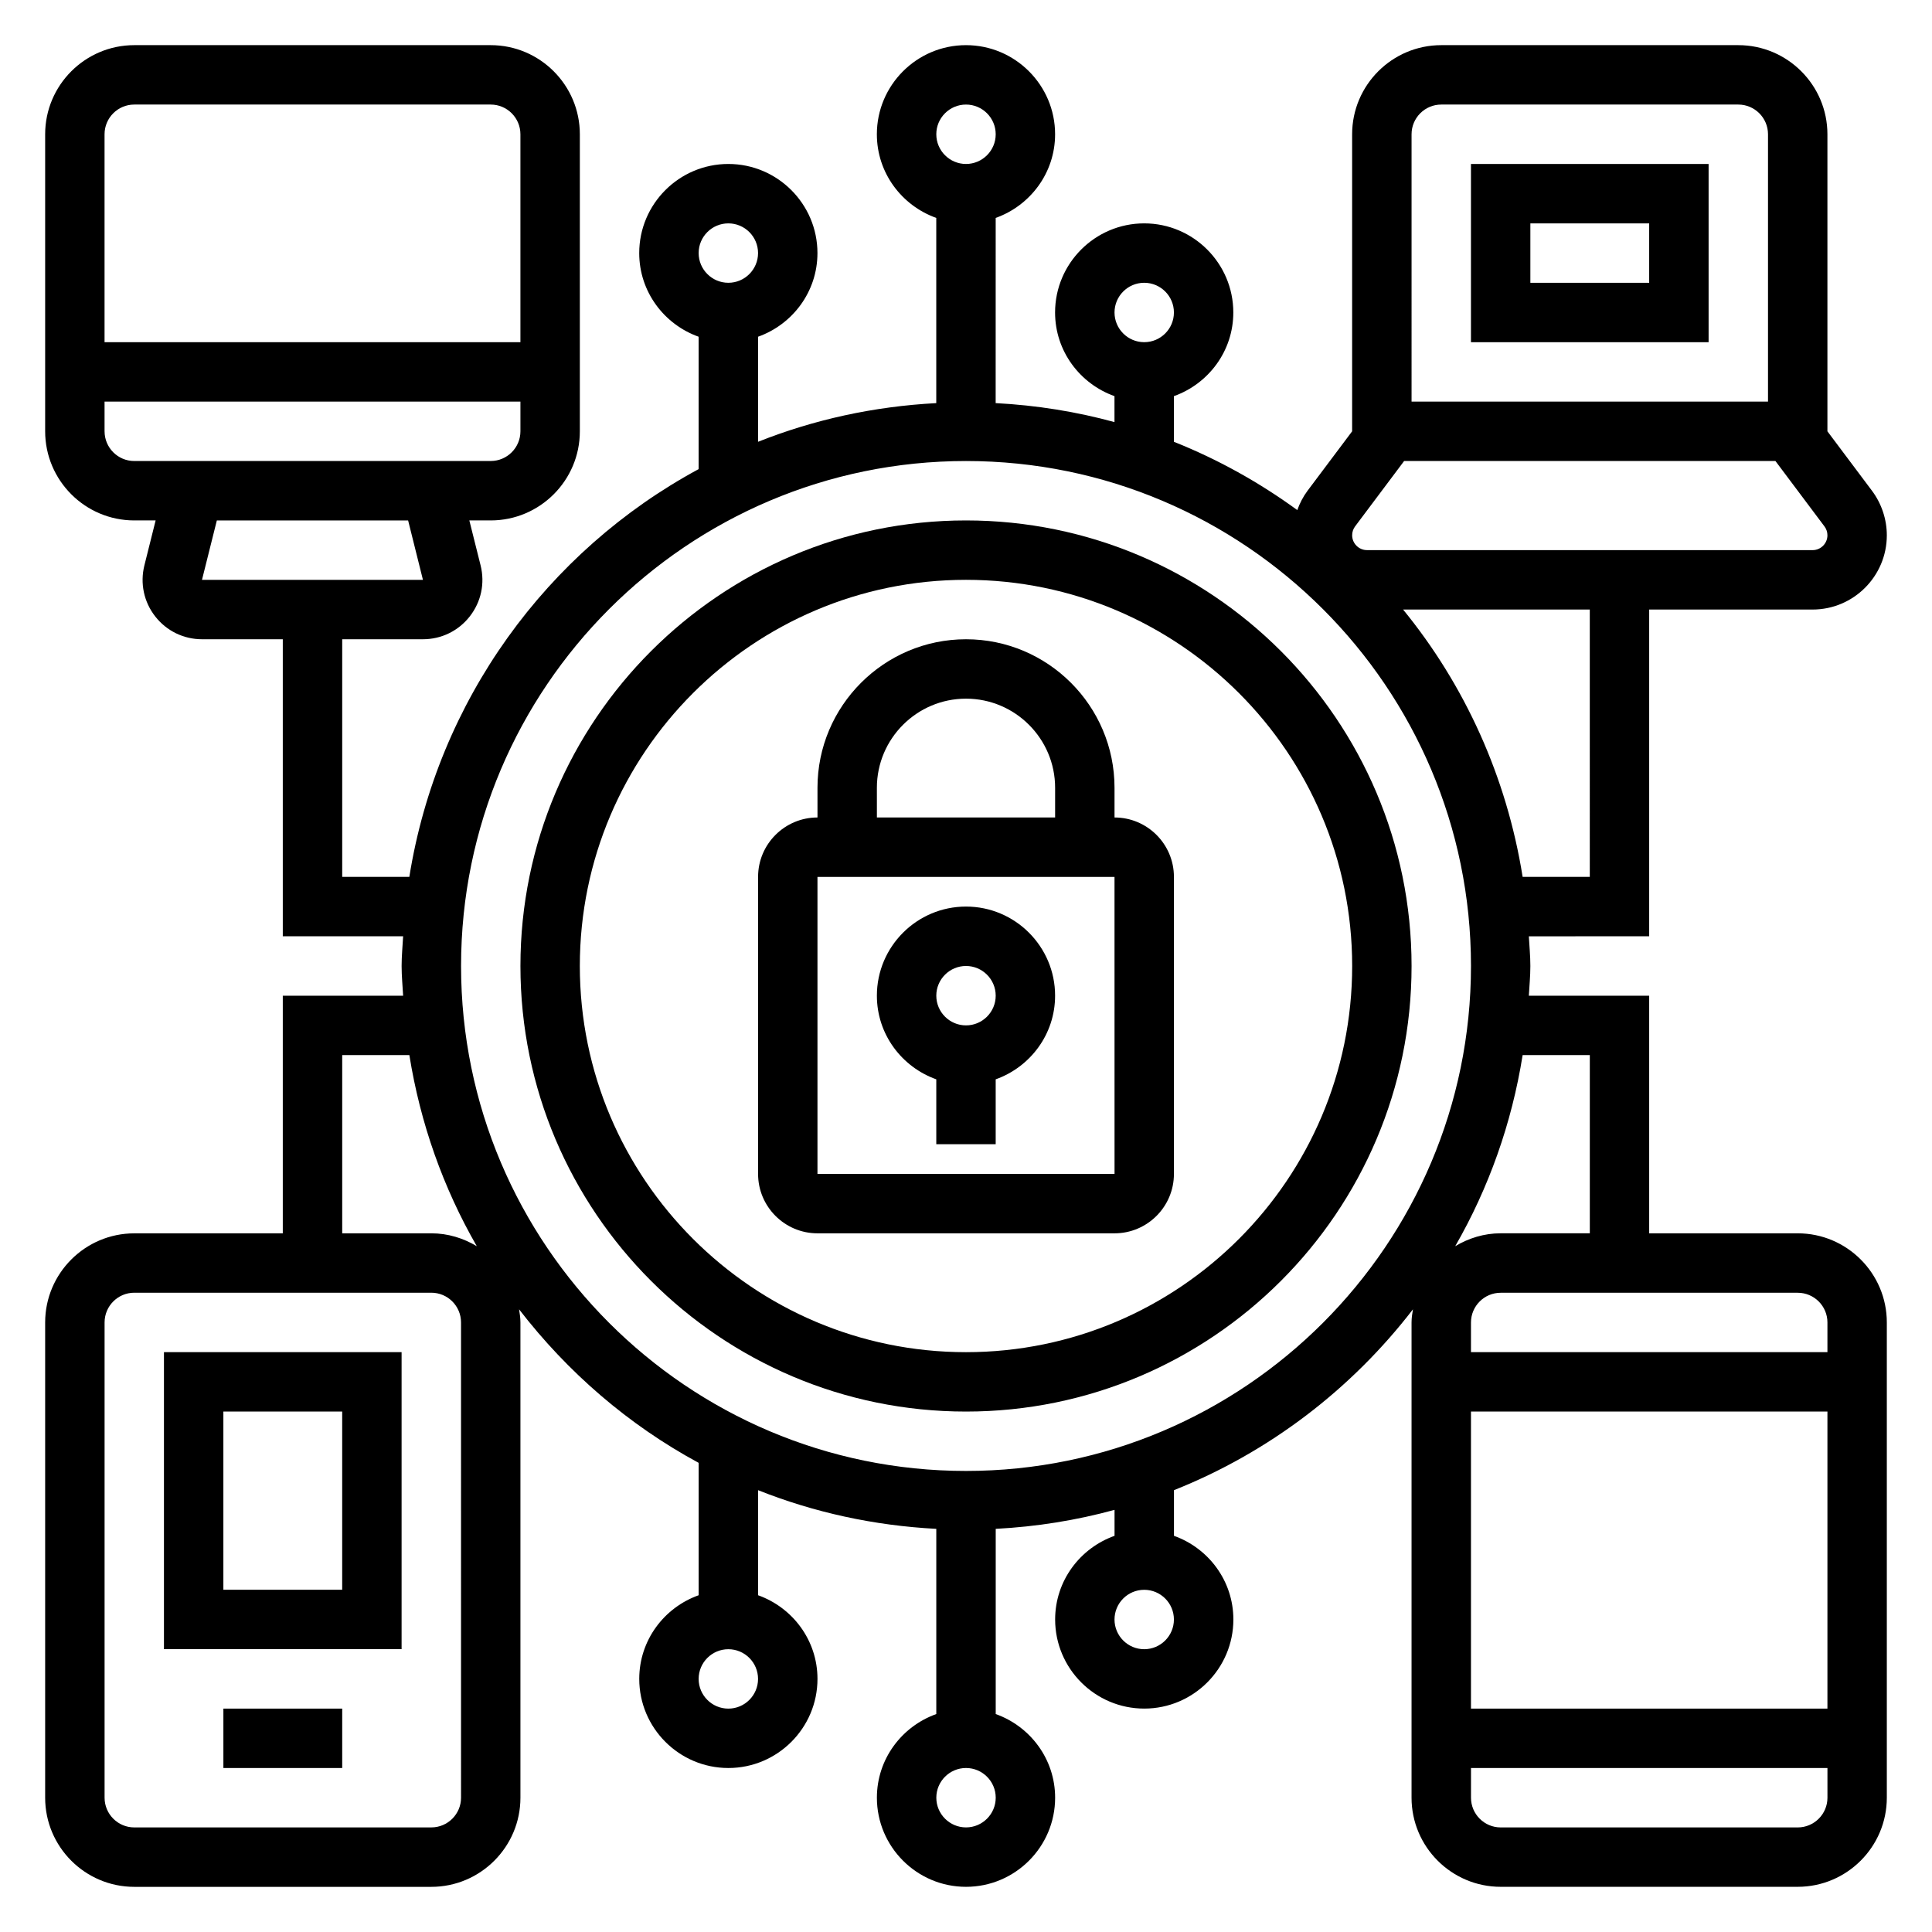
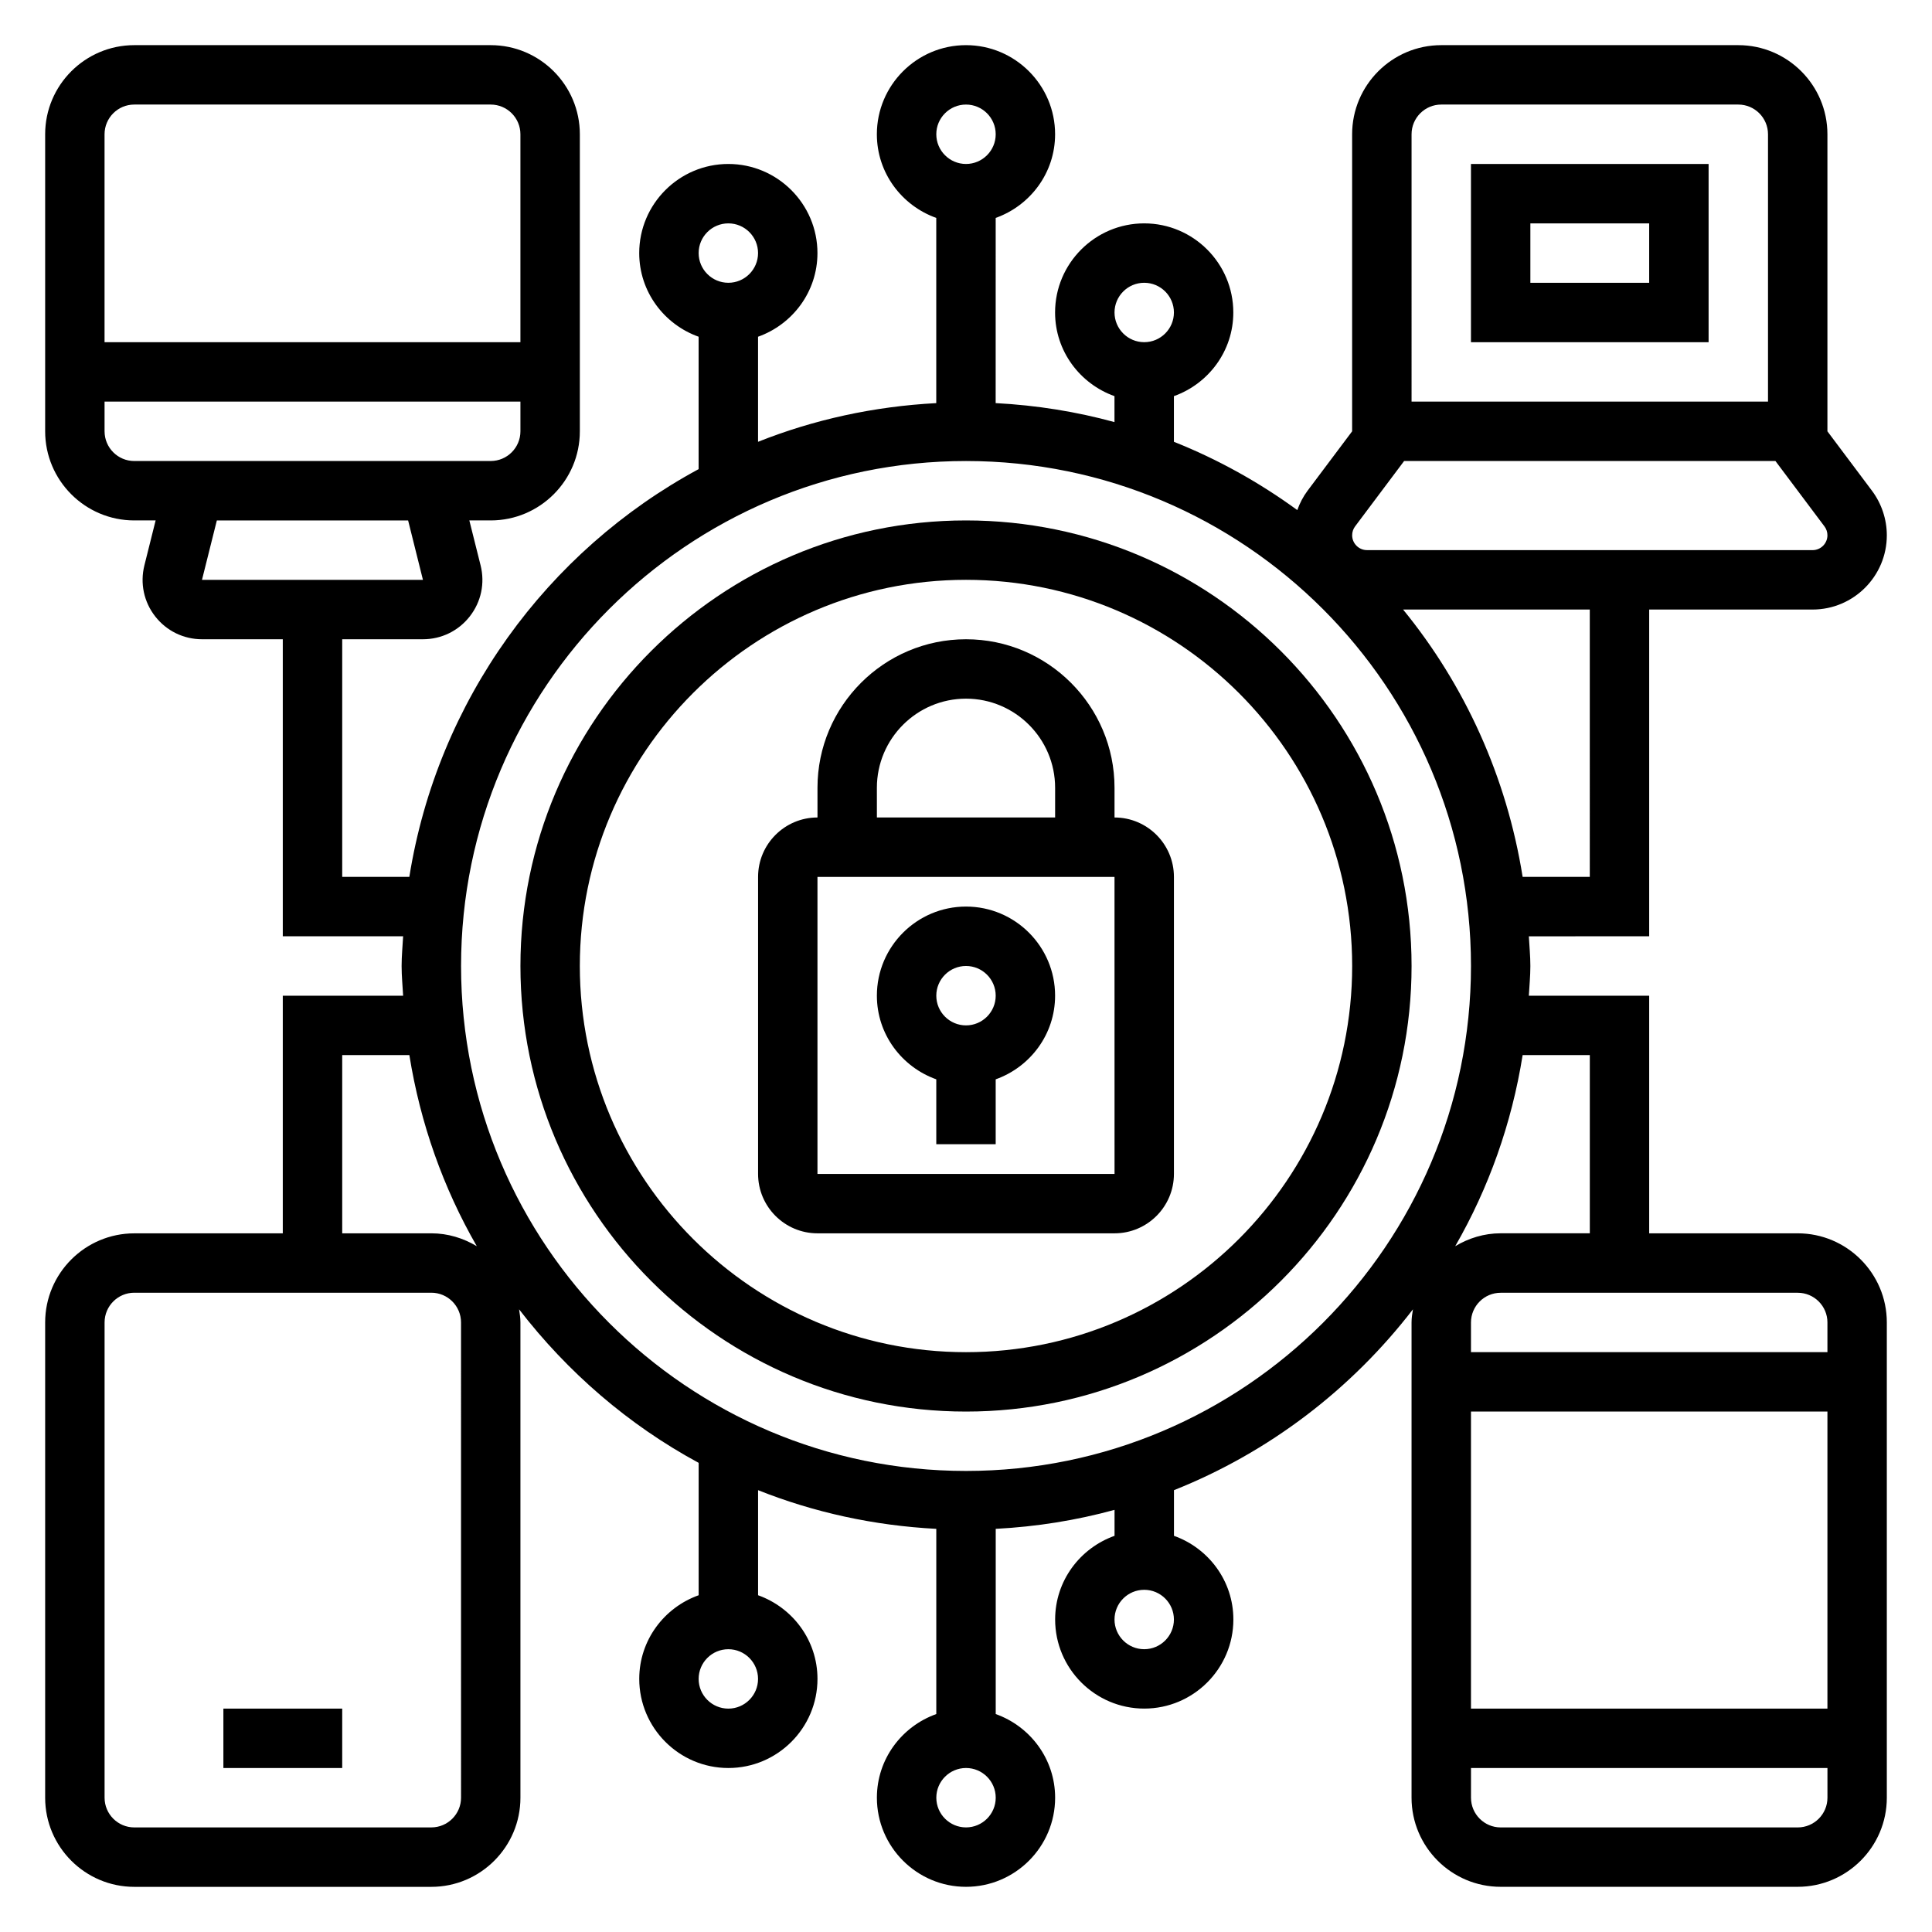
<svg xmlns="http://www.w3.org/2000/svg" fill="#000000" width="800px" height="800px" version="1.1" viewBox="144 144 512 512">
  <g>
    <path d="m400 281.92c-65.109 0-118.08 52.973-118.08 118.08s52.973 118.08 118.08 118.08 118.08-52.973 118.08-118.08c-0.004-65.109-52.973-118.08-118.08-118.08zm0 220.42c-56.426 0-102.34-45.91-102.34-102.34s45.91-102.34 102.34-102.34 102.34 45.91 102.34 102.34-45.91 102.34-102.34 102.34z" />
    <path d="m439.36 360.64v-7.871c0-21.703-17.656-39.359-39.359-39.359s-39.359 17.656-39.359 39.359v7.871c-8.684 0-15.742 7.062-15.742 15.742v78.719c0 8.684 7.062 15.742 15.742 15.742h78.719c8.684 0 15.742-7.062 15.742-15.742v-78.715c0-8.684-7.059-15.746-15.742-15.746zm-62.977-7.871c0-13.02 10.598-23.617 23.617-23.617s23.617 10.598 23.617 23.617v7.871h-47.23zm-15.746 102.34v-78.719h78.719l0.008 78.719z" />
    <path d="m400 384.25c-13.02 0-23.617 10.598-23.617 23.617 0 10.25 6.606 18.91 15.742 22.168v17.191h15.742v-17.191c9.141-3.258 15.742-11.918 15.742-22.168 0.004-13.02-10.59-23.617-23.609-23.617zm0 31.488c-4.344 0-7.871-3.535-7.871-7.871 0-4.336 3.527-7.871 7.871-7.871s7.871 3.535 7.871 7.871c0 4.336-3.527 7.871-7.871 7.871z" />
    <path d="m533.82 234.69h62.977v-47.234h-62.977zm15.742-31.488h31.488v15.742h-31.488z" />
-     <path d="m187.45 581.05h62.977v-78.719h-62.977zm15.746-62.977h31.488v47.23l-31.488 0.004z" />
    <path d="m203.2 596.8h31.488v15.742h-31.488z" />
    <path d="m620.41 470.85h-39.359v-62.977h-31.891c0.145-2.621 0.402-5.211 0.402-7.871s-0.262-5.25-0.402-7.871l31.891-0.004v-86.59h43.297c10.855 0 19.68-8.832 19.68-19.68 0-4.227-1.395-8.414-3.938-11.809l-11.805-15.746v-78.719c0-13.02-10.598-23.617-23.617-23.617h-78.723c-13.02 0-23.617 10.598-23.617 23.617v78.719l-11.816 15.75c-1.164 1.559-2.062 3.297-2.715 5.125-10.043-7.32-20.988-13.43-32.699-18.098v-12.098c9.141-3.258 15.742-11.918 15.742-22.168 0-13.02-10.598-23.617-23.617-23.617-13.02 0-23.617 10.598-23.617 23.617 0 10.25 6.606 18.91 15.742 22.168v6.879c-10.117-2.769-20.641-4.465-31.488-5.031l0.008-49.078c9.141-3.258 15.742-11.918 15.742-22.168 0-13.02-10.598-23.617-23.617-23.617-13.02 0-23.617 10.598-23.617 23.617 0 10.25 6.606 18.91 15.742 22.168v49.082c-16.602 0.875-32.488 4.383-47.23 10.25v-27.844c9.141-3.258 15.742-11.918 15.742-22.168 0-13.02-10.598-23.617-23.617-23.617s-23.617 10.598-23.617 23.617c0 10.25 6.606 18.91 15.742 22.168v35.086c-40.195 21.711-69.203 61.332-76.664 108.06h-17.789v-62.977h21.402c4.879 0 9.398-2.203 12.406-6.055 3.008-3.848 4.055-8.77 2.867-13.516l-2.984-11.918h5.668c13.02 0 23.617-10.598 23.617-23.617v-78.719c0-13.02-10.598-23.617-23.617-23.617h-94.465c-13.02 0-23.617 10.598-23.617 23.617v78.719c0 13.02 10.598 23.617 23.617 23.617h5.66l-2.984 11.934c-1.172 4.738-0.133 9.668 2.875 13.508 3.008 3.844 7.523 6.047 12.406 6.047h21.402v78.719h31.891c-0.141 2.621-0.402 5.211-0.402 7.875 0 2.66 0.262 5.25 0.402 7.871h-31.891v62.977h-39.359c-13.02 0-23.617 10.598-23.617 23.617v125.95c0 13.02 10.598 23.617 23.617 23.617h78.719c13.02 0 23.617-10.598 23.617-23.617v-125.96c0-1.188-0.18-2.332-0.355-3.473 12.832 16.656 28.969 30.621 47.586 40.684v35.086c-9.141 3.258-15.742 11.918-15.742 22.168 0 13.02 10.598 23.617 23.617 23.617 13.02 0 23.617-10.598 23.617-23.617 0-10.25-6.606-18.91-15.742-22.168v-27.844c14.746 5.871 30.629 9.383 47.23 10.25v49.082c-9.141 3.258-15.742 11.918-15.742 22.168 0 13.02 10.598 23.617 23.617 23.617 13.02 0 23.617-10.598 23.617-23.617 0-10.25-6.606-18.91-15.742-22.168v-49.082c10.848-0.566 21.371-2.266 31.488-5.031v6.879c-9.141 3.258-15.742 11.918-15.742 22.168 0 13.02 10.598 23.617 23.617 23.617 13.02 0 23.617-10.598 23.617-23.617 0-10.25-6.606-18.91-15.742-22.168v-12.098c25.215-10.035 47.012-26.734 63.332-47.926-0.188 1.145-0.371 2.285-0.371 3.473v125.95c0 13.02 10.598 23.617 23.617 23.617h78.719c13.02 0 23.617-10.598 23.617-23.617v-125.95c0-13.02-10.598-23.613-23.617-23.613zm-173.18-251.91c4.344 0 7.871 3.535 7.871 7.871s-3.527 7.871-7.871 7.871-7.871-3.535-7.871-7.871 3.527-7.871 7.871-7.871zm-110.21-15.742c4.344 0 7.871 3.535 7.871 7.871 0 4.336-3.527 7.871-7.871 7.871s-7.871-3.535-7.871-7.871c-0.004-4.336 3.523-7.871 7.871-7.871zm-157.44-31.488h94.465c4.344 0 7.871 3.535 7.871 7.871v55.105h-110.21v-55.105c0-4.336 3.527-7.871 7.871-7.871zm-7.871 86.59v-7.871h110.21v7.871c0 4.336-3.527 7.871-7.871 7.871l-94.465 0.004c-4.344 0-7.871-3.535-7.871-7.875zm25.82 39.363 3.938-15.742h50.688l3.93 15.742zm139.49 299.14c-4.344 0-7.871-3.535-7.871-7.871 0-4.336 3.527-7.871 7.871-7.871s7.871 3.535 7.871 7.871c0 4.336-3.527 7.871-7.871 7.871zm110.21-15.746c-4.344 0-7.871-3.535-7.871-7.871 0-4.336 3.527-7.871 7.871-7.871s7.871 3.535 7.871 7.871c0 4.336-3.527 7.871-7.871 7.871zm181.06-86.594v7.871l-94.465 0.004v-7.871c0-4.336 3.527-7.871 7.871-7.871h78.719c4.348-0.004 7.875 3.531 7.875 7.867zm-94.465 23.617h94.465v78.719l-94.465 0.004zm31.488-141.7h-17.797c-4.242-26.574-15.359-50.867-31.684-70.848h49.48zm-47.234-196.8c0-4.336 3.527-7.871 7.871-7.871h78.719c4.344 0 7.871 3.535 7.871 7.871v70.848h-94.461zm-14.957 103.91 12.988-17.32h98.398l12.98 17.312c0.523 0.691 0.801 1.512 0.801 2.371 0 2.172-1.77 3.938-3.938 3.938l-59.039-0.004h-59.039c-2.164 0-3.938-1.762-3.938-3.938 0-0.855 0.273-1.676 0.785-2.359zm-103.12-111.78c4.344 0 7.871 3.535 7.871 7.871 0 4.336-3.527 7.871-7.871 7.871s-7.871-3.535-7.871-7.871c-0.004-4.336 3.523-7.871 7.871-7.871zm-133.82 448.7c0 4.336-3.527 7.871-7.871 7.871l-78.723 0.004c-4.344 0-7.871-3.535-7.871-7.871v-125.96c0-4.336 3.527-7.871 7.871-7.871h78.719c4.344 0 7.871 3.535 7.871 7.871zm-7.875-149.57h-23.617v-47.23h17.797c2.906 18.176 9.02 35.266 17.871 50.648-3.539-2.121-7.633-3.418-12.051-3.418zm141.7 157.44c-4.344 0-7.871-3.535-7.871-7.871 0-4.336 3.527-7.871 7.871-7.871s7.871 3.535 7.871 7.871c0 4.336-3.527 7.871-7.871 7.871zm0-94.465c-73.793 0-133.82-60.031-133.82-133.82s60.031-133.82 133.82-133.82 133.82 60.031 133.82 133.82c0 73.789-60.035 133.82-133.82 133.82zm147.51-110.21h17.801v47.23h-23.617c-4.418 0-8.508 1.301-12.051 3.418 8.848-15.379 14.973-32.469 17.867-50.648zm72.902 204.68h-78.719c-4.344 0-7.871-3.535-7.871-7.871v-7.871h94.465v7.871c0 4.336-3.527 7.871-7.875 7.871z" />
  </g>
</svg>